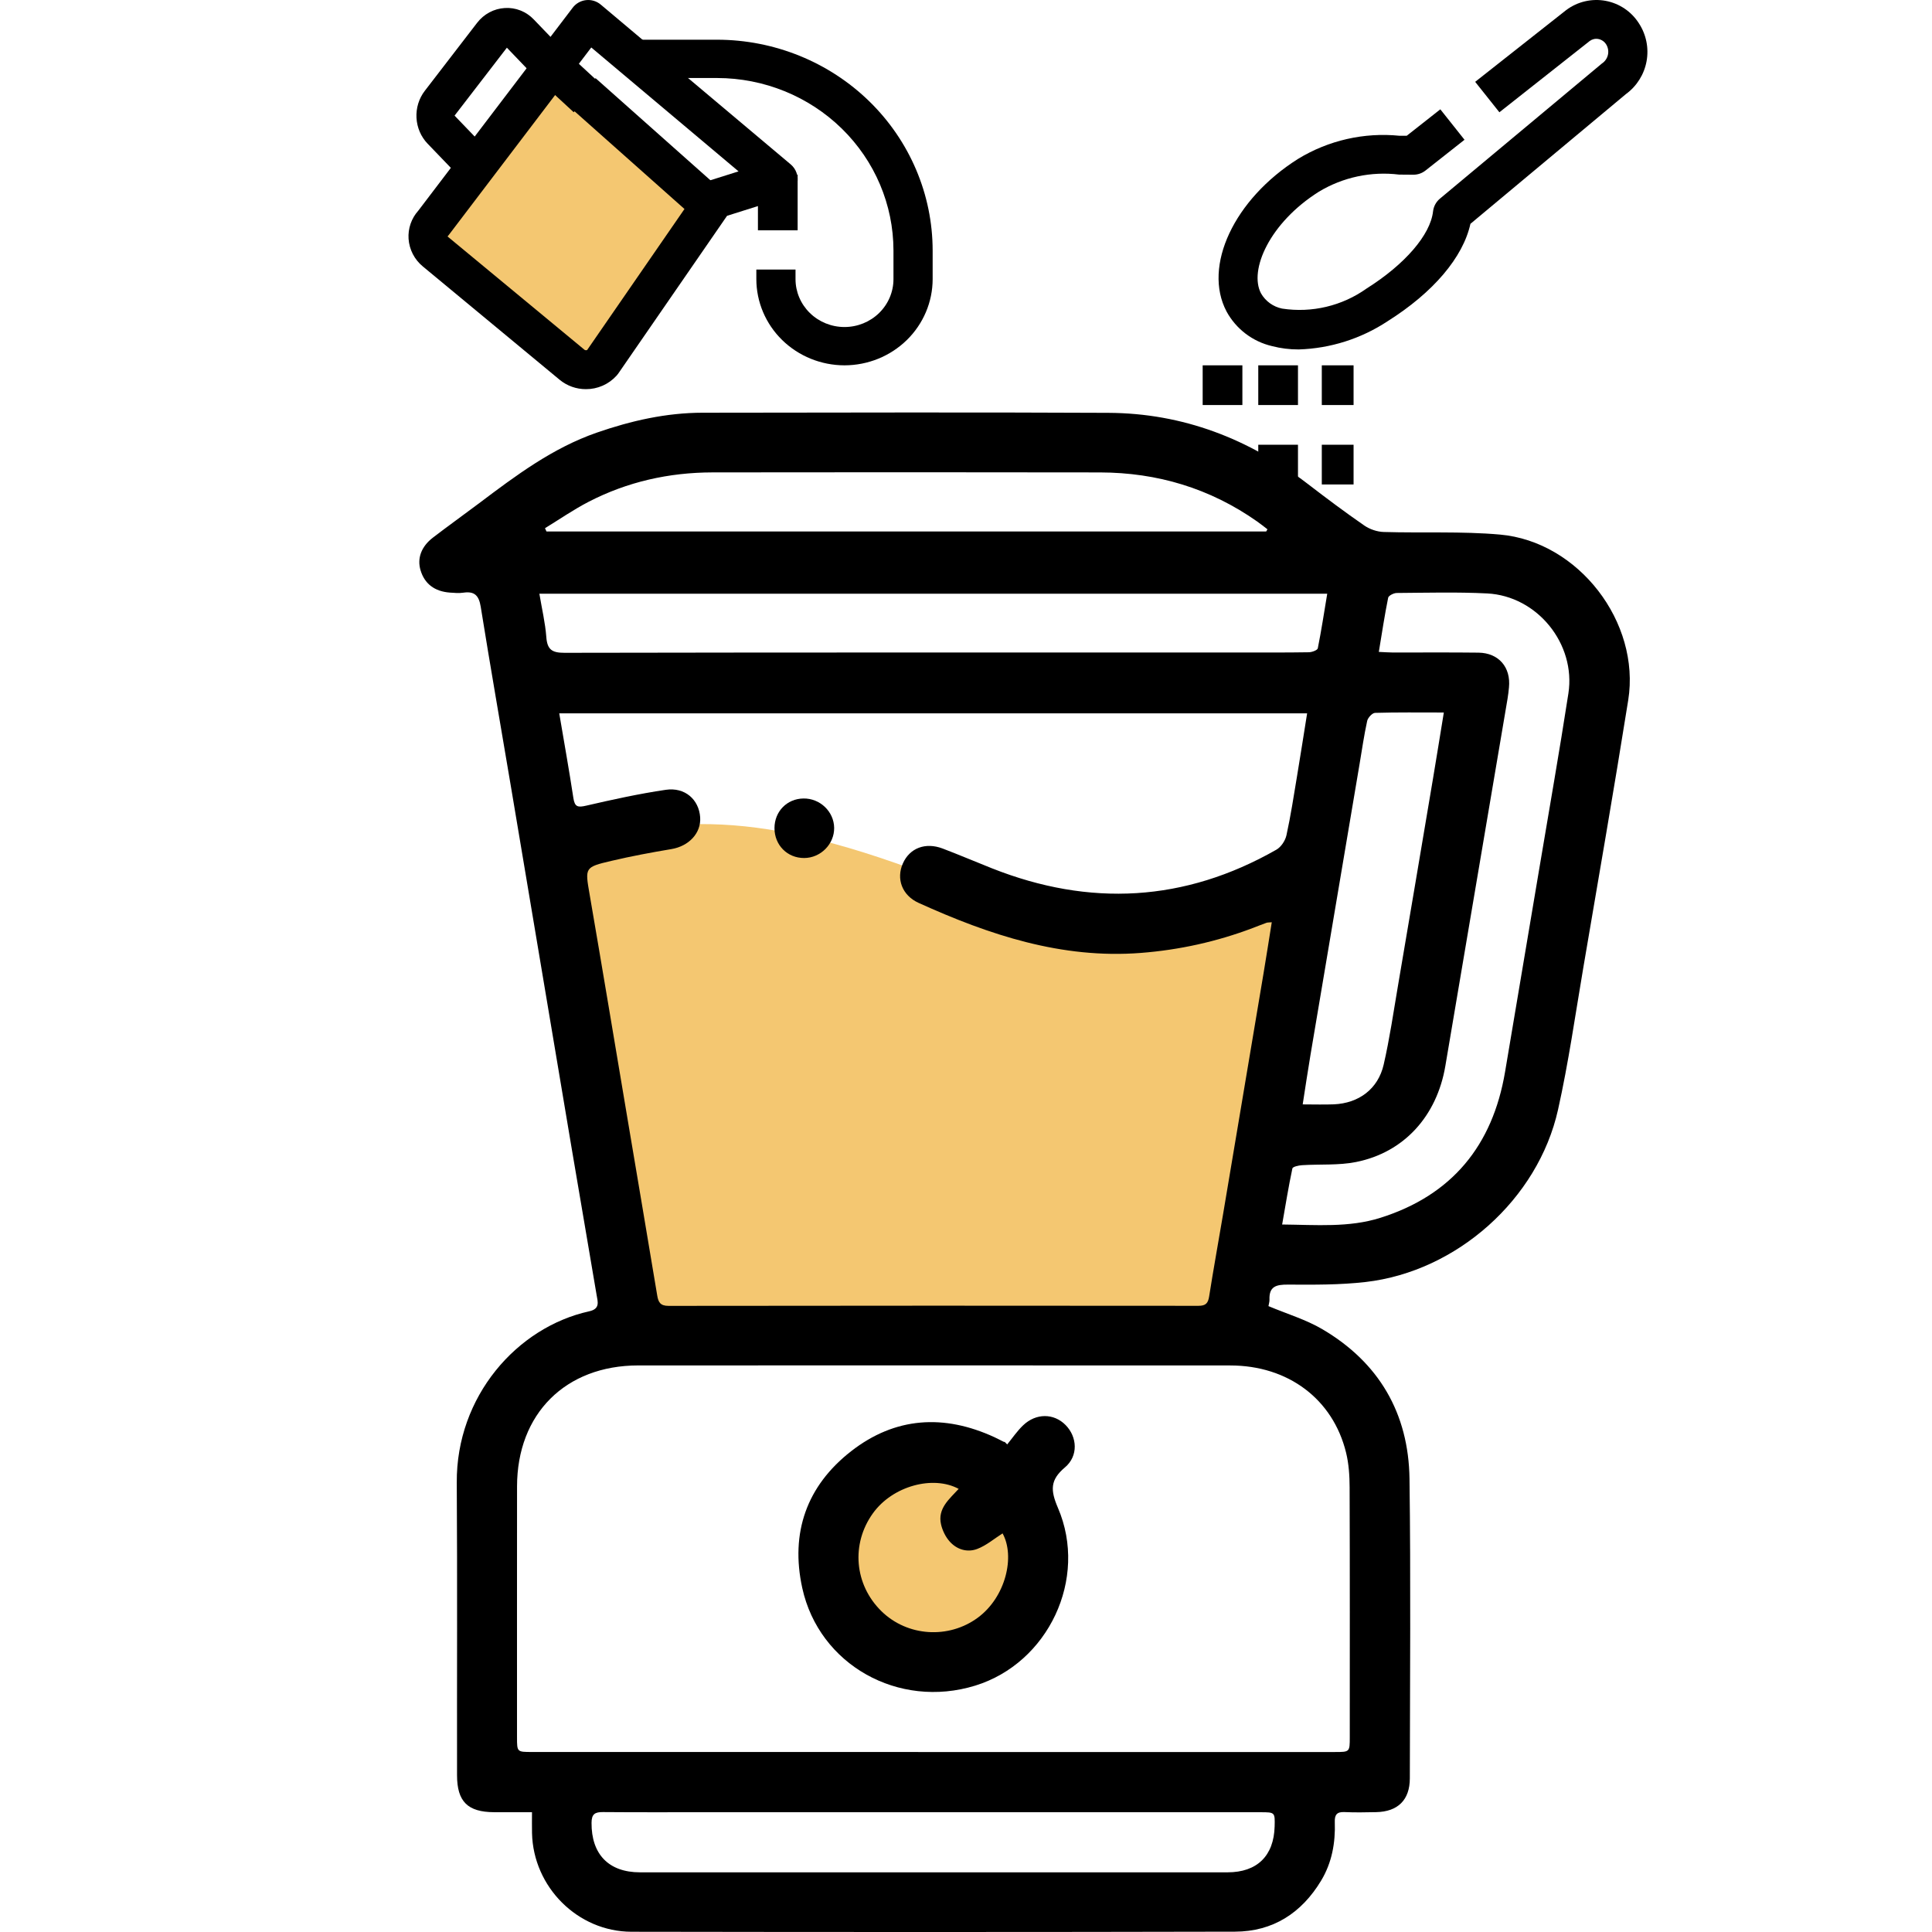
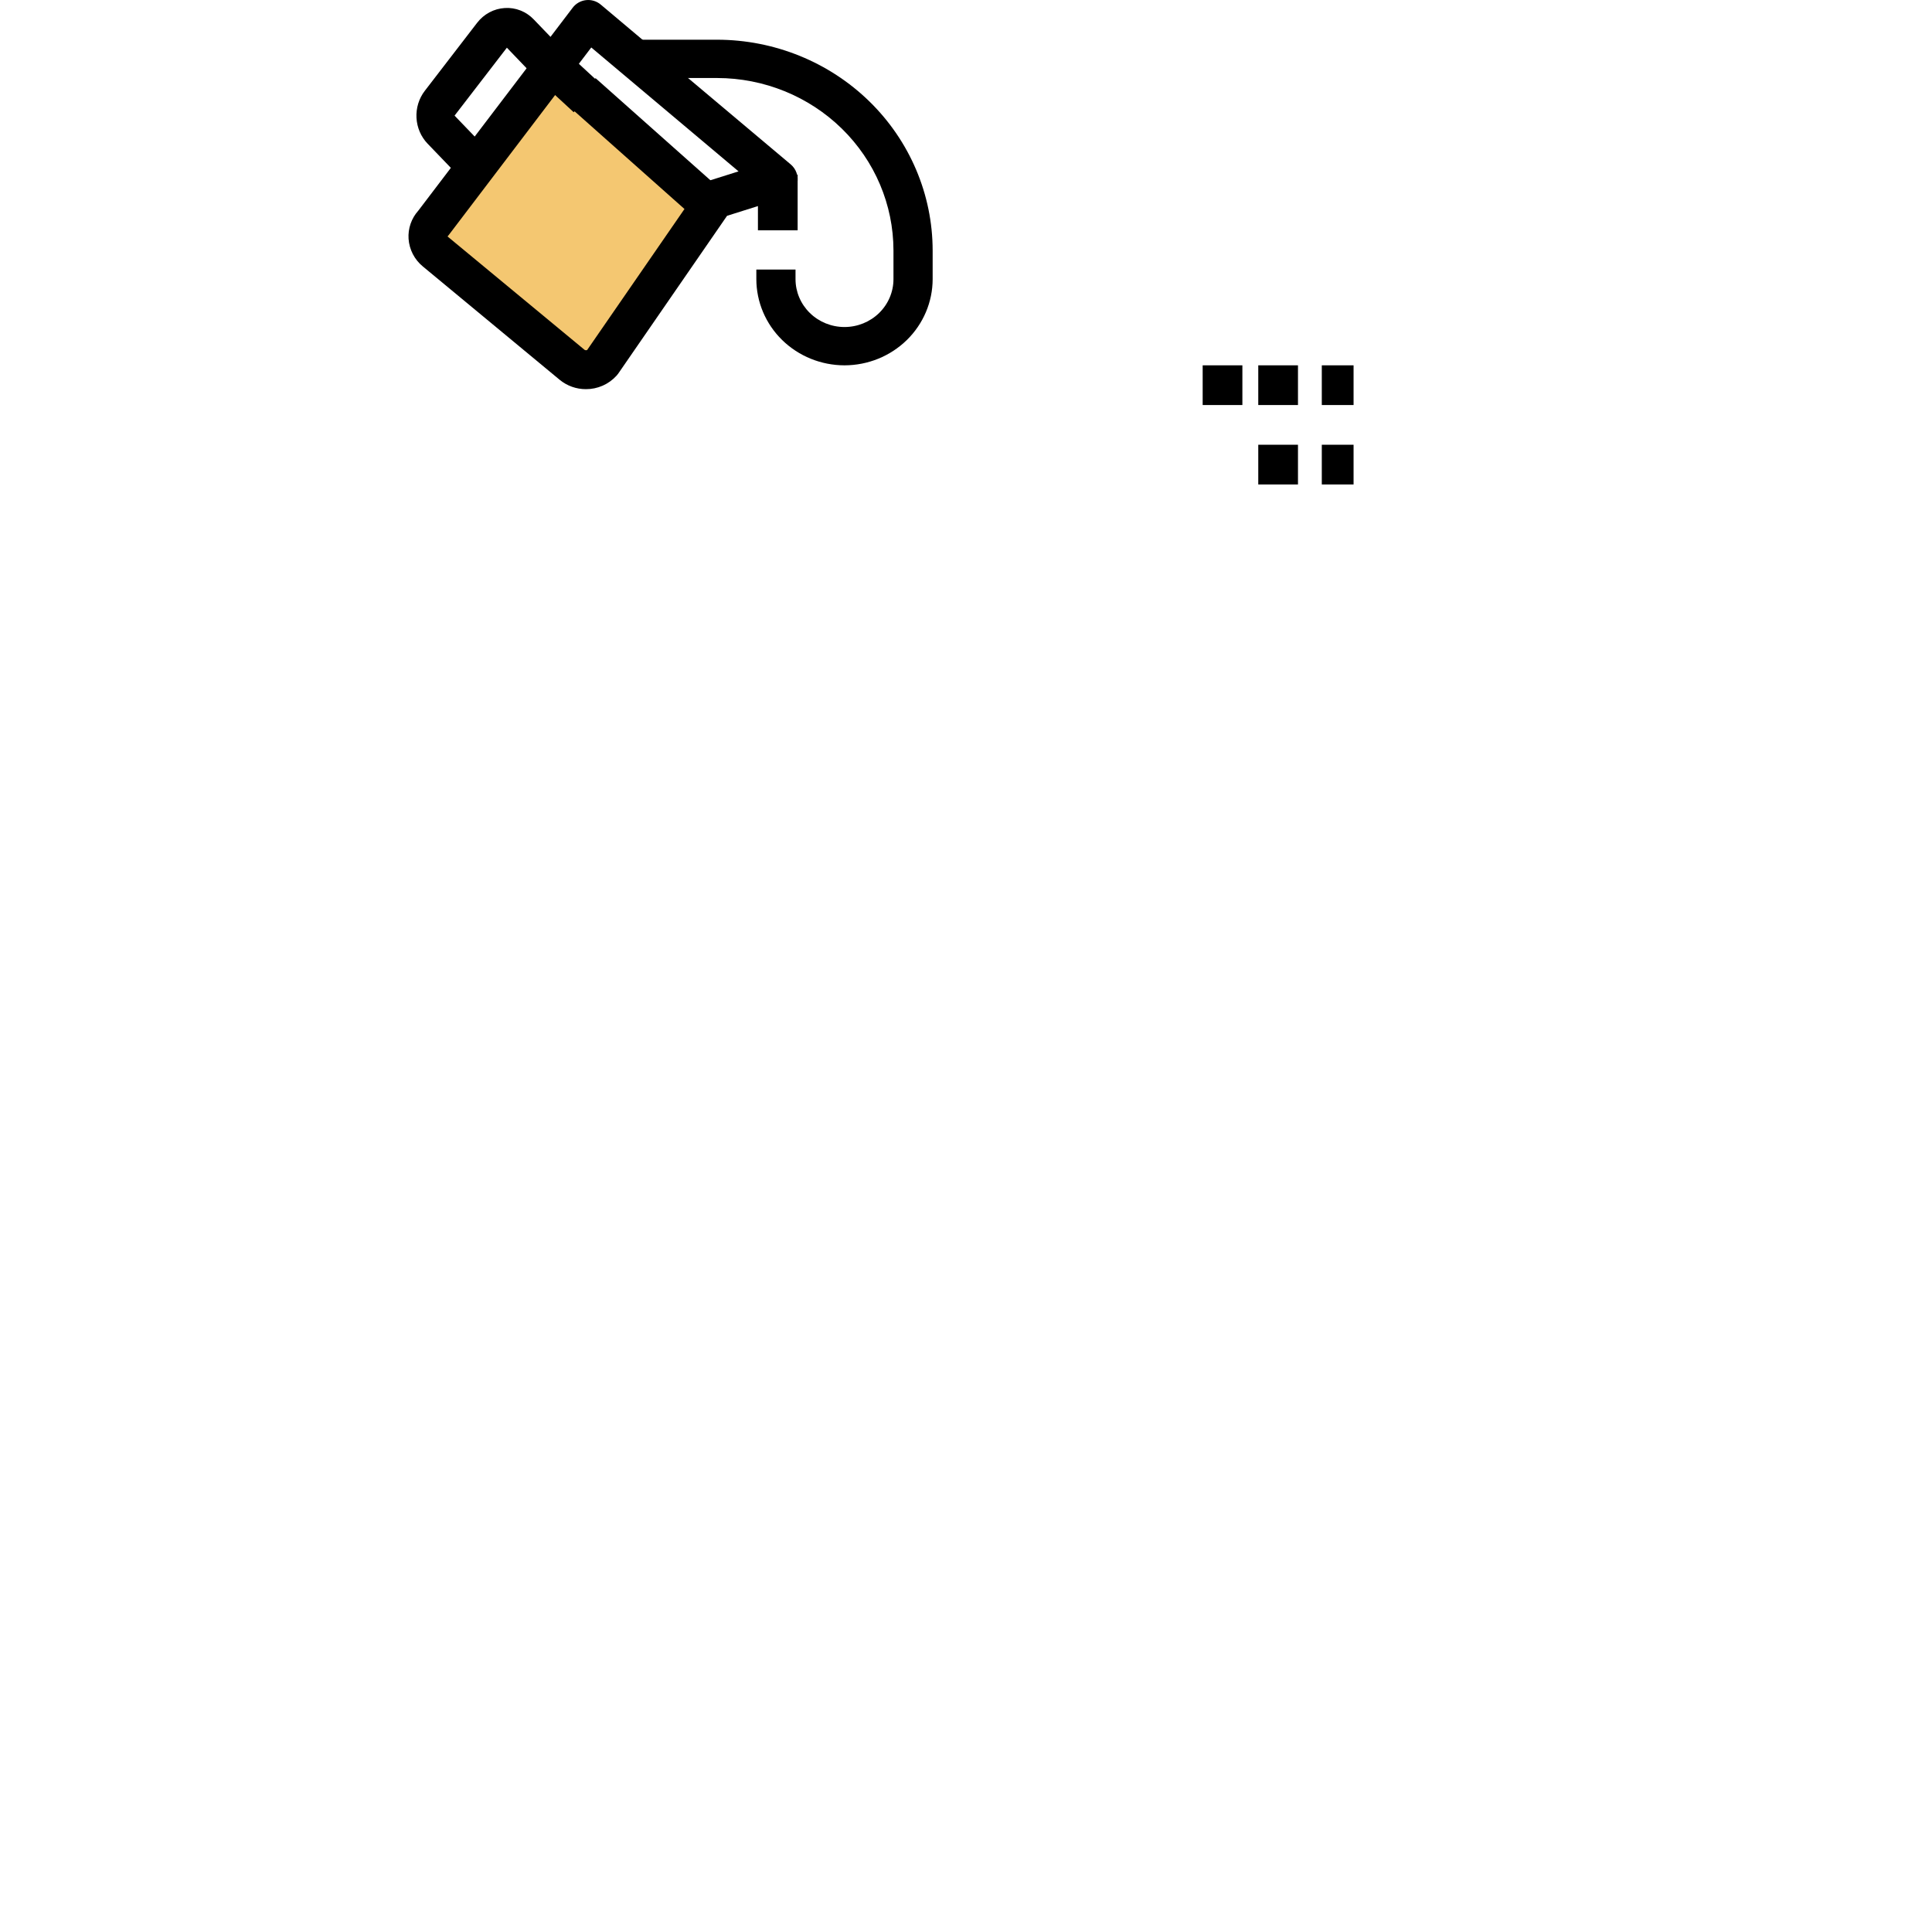
<svg xmlns="http://www.w3.org/2000/svg" width="350" height="350" viewBox="0 0 350 350" fill="none">
  <g clip-path="url(#clip0)">
    <path d="M236.358 158.895L221.57 241.935H115.78C111.988 219.563 103.722 170.498 100.992 153.208C123.743 147.52 138.531 146.383 174.931 161.171C204.052 173.001 228.016 164.583 236.358 158.895Z" fill="#F4C771" />
    <ellipse cx="169.243" cy="281.748" rx="18.2" ry="18.2" fill="#F4C771" />
    <path d="M229.793 236.615C233.167 238.035 236.547 239.039 239.506 240.77C249.809 246.803 255.187 256.036 255.345 267.906C255.585 285.989 255.427 304.077 255.405 322.166C255.4 326.091 253.227 328.21 249.295 328.286C247.384 328.324 245.474 328.363 243.563 328.275C242.198 328.21 241.766 328.761 241.81 330.066C241.941 333.817 241.302 337.415 239.342 340.68C235.799 346.566 230.601 349.924 223.721 349.94C187.282 350.022 150.849 350.017 114.409 349.956C104.642 349.94 96.599 341.838 96.381 332.092C96.354 330.94 96.375 329.793 96.375 328.297C93.968 328.297 91.745 328.308 89.518 328.297C84.735 328.275 82.802 326.392 82.797 321.598C82.769 303.919 82.862 286.24 82.748 268.566C82.649 252.989 93.624 240.448 106.744 237.554C108.747 237.112 108.294 235.834 108.081 234.6C106.602 225.788 105.073 216.987 103.588 208.18C99.897 186.259 96.228 164.326 92.543 142.405C90.724 131.578 88.83 120.762 87.088 109.924C86.761 107.888 85.969 107.069 83.938 107.369C83.135 107.489 82.3 107.413 81.486 107.353C78.718 107.145 76.911 105.748 76.185 103.307C75.546 101.161 76.294 99.032 78.429 97.394C81.186 95.275 84.02 93.255 86.799 91.164C93.454 86.147 100.104 81.156 108.109 78.377C114.344 76.215 120.694 74.774 127.311 74.768C151.809 74.746 176.302 74.67 200.801 74.79C214.298 74.856 226.271 79.486 236.934 87.681C240.287 90.258 243.672 92.797 247.15 95.199C248.138 95.882 249.481 96.34 250.677 96.373C257.698 96.586 264.758 96.225 271.735 96.843C285.975 98.104 297.217 112.736 294.967 126.844C292.39 143.006 289.584 159.134 286.837 175.268C285.374 183.873 284.151 192.532 282.251 201.039C278.626 217.26 263.901 230.347 247.395 232.247C242.738 232.782 237.999 232.744 233.303 232.717C231.196 232.706 229.886 233.044 229.978 235.447C229.989 235.845 229.853 236.249 229.793 236.615ZM101.311 129.225C102.207 134.51 103.107 139.544 103.877 144.594C104.123 146.211 104.702 146.298 106.192 145.954C110.964 144.851 115.763 143.797 120.606 143.082C124.079 142.569 126.612 144.84 126.841 148.045C127.043 150.928 124.799 153.292 121.622 153.822C117.996 154.428 114.377 155.105 110.8 155.946C105.865 157.103 105.979 157.163 106.82 162.061C109.135 175.503 111.368 188.956 113.634 202.409C115.447 213.17 117.27 223.926 119.061 234.688C119.263 235.905 119.618 236.571 121.109 236.571C153.109 236.528 185.115 236.528 217.115 236.56C218.42 236.56 218.851 236.107 219.048 234.862C219.834 229.878 220.735 224.915 221.576 219.935C224.022 205.412 226.462 190.883 228.897 176.355C229.411 173.297 229.886 170.234 230.393 167.073C229.836 167.127 229.618 167.105 229.438 167.171C228.608 167.471 227.784 167.799 226.959 168.116C220.413 170.594 213.659 172.085 206.67 172.631C192.311 173.745 179.202 169.36 166.415 163.567C163.406 162.203 162.325 159.2 163.565 156.415C164.804 153.631 167.643 152.533 170.777 153.723C173.769 154.859 176.717 156.12 179.693 157.3C197.405 164.316 214.62 163.404 231.234 153.925C232.08 153.445 232.839 152.287 233.052 151.321C233.828 147.794 234.368 144.218 234.963 140.652C235.586 136.907 236.17 133.156 236.798 129.225C191.568 129.225 146.573 129.225 101.311 129.225ZM168.997 317.394C193.283 317.394 217.574 317.394 241.859 317.394C244.518 317.394 244.524 317.388 244.524 314.686C244.524 299.606 244.551 284.52 244.496 269.44C244.491 267.338 244.349 265.181 243.852 263.155C241.477 253.459 233.364 247.371 222.881 247.366C187.129 247.349 151.384 247.349 115.632 247.36C102.441 247.366 93.678 256.118 93.667 269.287C93.651 284.438 93.662 299.589 93.662 314.735C93.662 317.383 93.667 317.388 96.337 317.388C120.557 317.394 144.777 317.394 168.997 317.394ZM249.787 118.098C250.83 118.147 251.561 118.201 252.287 118.207C257.469 118.218 262.656 118.169 267.837 118.234C271.512 118.283 273.734 120.888 273.363 124.551C273.292 125.228 273.221 125.911 273.106 126.582C269.355 148.76 265.593 170.938 261.837 193.116C260.303 202.18 254.357 208.775 245.654 210.511C242.482 211.145 239.14 210.877 235.875 211.085C235.258 211.123 234.193 211.363 234.128 211.674C233.429 214.961 232.894 218.286 232.272 221.83C238.501 221.895 244.387 222.414 250.071 220.618C263.049 216.523 270.398 207.514 272.653 194.203C274.733 181.902 276.802 169.601 278.866 157.3C280.635 146.746 282.497 136.203 284.129 125.627C285.516 116.634 278.473 107.959 269.399 107.506C263.955 107.233 258.49 107.385 253.035 107.424C252.495 107.429 251.556 107.899 251.479 108.286C250.835 111.464 250.355 114.674 249.787 118.098ZM97.713 107.56C98.172 110.317 98.778 112.84 98.969 115.395C99.133 117.661 99.979 118.267 102.256 118.262C143.052 118.185 183.848 118.207 224.639 118.207C228.799 118.207 232.96 118.229 237.12 118.163C237.682 118.152 238.66 117.792 238.731 117.448C239.38 114.21 239.877 110.945 240.44 107.56C192.758 107.56 145.394 107.56 97.713 107.56ZM168.986 328.297C155.544 328.297 142.107 328.297 128.665 328.297C122.184 328.297 115.703 328.33 109.222 328.275C107.776 328.264 107.17 328.636 107.164 330.219C107.126 335.897 110.254 339.19 115.949 339.19C151.427 339.201 186.9 339.201 222.378 339.19C227.745 339.19 230.77 336.198 230.912 330.885C230.978 328.314 230.978 328.303 228.346 328.303C208.554 328.292 188.767 328.297 168.986 328.297ZM229.383 96.28C229.46 96.149 229.536 96.018 229.613 95.887C228.985 95.406 228.368 94.91 227.723 94.457C219.195 88.462 209.662 85.606 199.288 85.584C175.893 85.54 152.492 85.552 129.096 85.579C121.196 85.59 113.65 87.277 106.618 90.913C103.894 92.322 101.355 94.085 98.729 95.69C98.821 95.887 98.909 96.084 99.002 96.28C142.462 96.28 185.923 96.28 229.383 96.28ZM261.564 129.078C257.13 129.078 253.117 129.023 249.104 129.143C248.597 129.159 247.81 130.017 247.679 130.595C247.111 133.189 246.735 135.826 246.292 138.447C243.328 155.995 240.363 173.543 237.409 191.091C236.918 194.006 236.487 196.933 235.995 200.072C238.103 200.072 239.866 200.132 241.624 200.061C246.161 199.87 249.65 197.282 250.666 192.865C251.747 188.153 252.446 183.354 253.254 178.588C255.383 166.085 257.491 153.581 259.598 141.073C260.253 137.191 260.87 133.303 261.564 129.078Z" fill="black" />
    <path d="M145.683 155.437C142.631 155.453 140.295 153.095 140.305 150.004C140.316 146.996 142.571 144.697 145.547 144.654C148.55 144.604 151.078 147.023 151.116 149.971C151.149 152.92 148.665 155.426 145.683 155.437Z" fill="black" />
    <path d="M182.461 261.67C183.411 260.513 184.263 259.246 185.338 258.219C187.686 255.97 190.918 256.003 193.042 258.159C195.172 260.322 195.374 263.767 192.933 265.825C190.225 268.107 190.279 269.958 191.655 273.163C197.175 286.01 189.881 301.292 176.673 305.365C162.784 309.651 148.38 301.614 145.334 287.665C143.15 277.673 146.136 269.188 154.173 262.915C162.161 256.68 171.012 256.139 180.173 260.371C180.73 260.627 181.265 260.917 181.817 261.19C181.877 261.217 181.953 261.211 182.019 261.222C182.166 261.37 182.314 261.523 182.461 261.67ZM173.671 269.723C169.079 267.234 161.73 269.15 158.137 274.146C154.146 279.693 154.769 287.075 159.682 291.885C164.389 296.493 171.863 296.946 177.132 293.064C182.21 289.33 183.924 281.943 181.626 277.788C180.102 278.749 178.677 279.988 177.023 280.61C175.205 281.293 173.299 280.709 171.994 279.202C171.274 278.372 170.733 277.253 170.482 276.177C169.81 273.283 171.978 271.58 173.671 269.723Z" fill="black" />
  </g>
  <path d="M78.316 41.724C79.036 40.285 98.459 14.387 99.178 12.948L129.392 36.688C124.356 44.601 113.566 61.291 110.688 64.744C107.091 69.06 107.091 68.341 97.02 60.427C86.949 52.514 77.597 43.162 78.316 41.724Z" fill="#F4C771" />
  <path d="M106.148 70.499C104.415 70.507 102.733 69.908 101.394 68.807L76.598 48.266C75.849 47.652 75.234 46.891 74.789 46.03C74.345 45.169 74.082 44.227 74.015 43.26C73.954 42.336 74.079 41.41 74.382 40.535C74.684 39.66 75.159 38.855 75.777 38.166L103.741 1.405C104.028 1.024 104.39 0.704 104.805 0.467C105.22 0.229 105.678 0.078 106.153 0.024C106.628 -0.031 107.108 0.011 107.566 0.148C108.024 0.285 108.449 0.514 108.816 0.82L143.243 29.78C143.726 30.186 144.091 30.715 144.3 31.311C144.509 31.907 144.554 32.548 144.431 33.167C144.307 33.787 144.02 34.361 143.598 34.831C143.177 35.301 142.637 35.65 142.034 35.84L131.712 39.097L111.977 67.711C111.889 67.835 111.792 67.953 111.688 68.063C110.986 68.835 110.131 69.45 109.177 69.87C108.222 70.289 107.19 70.504 106.148 70.499V70.499ZM107.114 8.6L81.31 42.555C81.236 42.653 81.157 42.747 81.074 42.837L105.884 63.364C105.955 63.413 106.038 63.443 106.124 63.449C106.21 63.455 106.296 63.438 106.374 63.4L126.599 34.095C127.043 33.449 127.69 32.971 128.438 32.737L133.795 31.045L107.114 8.6Z" fill="black" />
  <path d="M152.988 66.183C148.754 66.178 144.695 64.531 141.701 61.604C138.707 58.677 137.023 54.708 137.018 50.568V48.833H144.116V50.568C144.116 52.868 145.051 55.075 146.714 56.702C148.378 58.329 150.635 59.243 152.988 59.243C155.341 59.243 157.598 58.329 159.262 56.702C160.926 55.075 161.86 52.868 161.86 50.568V45.363C161.85 37.083 158.482 29.146 152.494 23.291C146.506 17.437 138.388 14.144 129.92 14.133H115.724V7.194H129.92C140.27 7.206 150.192 11.231 157.511 18.386C164.829 25.542 168.946 35.243 168.958 45.363V50.568C168.954 54.708 167.269 58.677 164.276 61.604C161.282 64.531 157.222 66.178 152.988 66.183Z" fill="black" />
  <path d="M144.499 31.652H137.306V41.724H144.499V31.652Z" fill="black" />
-   <path d="M235.285 63.305C233.653 63.313 232.027 63.111 230.448 62.703C228.707 62.297 227.072 61.528 225.651 60.448C224.23 59.367 223.054 57.998 222.202 56.432C217.87 48.238 223.558 36.093 235.155 28.785C240.662 25.421 247.125 23.949 253.552 24.596H254.841L260.929 19.805L265.311 25.32L258.248 30.888C257.625 31.381 256.852 31.65 256.056 31.651L253.464 31.63C248.407 31.007 243.287 32.099 238.93 34.728C229.992 40.356 226.217 48.959 228.449 53.154C228.853 53.857 229.403 54.465 230.062 54.94C230.721 55.414 231.473 55.743 232.27 55.905C237.655 56.728 243.151 55.421 247.581 52.261C254.527 47.886 259.138 42.533 259.611 38.295C259.712 37.395 260.157 36.569 260.854 35.988L290.202 11.502C290.756 11.139 291.147 10.576 291.292 9.931C291.436 9.286 291.323 8.611 290.975 8.048C290.82 7.796 290.615 7.579 290.372 7.41C290.129 7.241 289.853 7.124 289.563 7.067C289.292 7.015 289.014 7.02 288.745 7.08C288.477 7.141 288.224 7.256 288.002 7.418L271.628 20.34L267.242 14.825L283.74 1.819C284.745 1.067 285.895 0.53 287.118 0.242C288.342 -0.045 289.612 -0.077 290.848 0.148C292.085 0.374 293.261 0.853 294.303 1.554C295.344 2.255 296.229 3.163 296.9 4.221C298.231 6.253 298.729 8.716 298.29 11.102C297.852 13.489 296.512 15.617 294.545 17.048L266.381 40.549C265.042 46.616 259.671 52.975 251.352 58.209C246.575 61.359 241.012 63.124 235.285 63.305Z" fill="black" />
  <path d="M85.641 34.53L77.463 26.027C76.261 24.777 75.544 23.11 75.45 21.345C75.356 19.58 75.89 17.84 76.952 16.46L86.429 4.141C87.036 3.352 87.796 2.704 88.66 2.241C89.524 1.778 90.472 1.51 91.442 1.454C92.415 1.388 93.39 1.542 94.301 1.903C95.212 2.264 96.037 2.825 96.721 3.548L100.902 7.895L108.531 14.947L103.939 20.336L96.151 13.151L91.826 8.639L82.349 20.947L90.526 29.45L85.641 34.53Z" fill="black" />
-   <path d="M107.893 14.162L103.234 19.403L127.8 41.241L132.459 36L107.893 14.162Z" fill="black" />
+   <path d="M107.893 14.162L103.234 19.403L127.8 41.241L132.459 36L107.893 14.162" fill="black" />
  <path d="M225.069 66.182H217.875V73.376H225.069V66.182Z" fill="black" />
  <path d="M235.141 66.182H227.947V73.376H235.141V66.182Z" fill="black" />
  <path d="M245.212 66.182H239.457V73.376H245.212V66.182Z" fill="black" />
-   <path d="M225.069 80.57H217.875V87.764H225.069V80.57Z" fill="black" />
  <path d="M235.141 80.57H227.947V87.764H235.141V80.57Z" fill="black" />
  <path d="M245.212 80.57H239.457V87.764H245.212V80.57Z" fill="black" />
  <defs>
    <clipPath id="clip0">
-       <rect width="219.29" height="275.281" fill="white" transform="translate(75.967 74.719)" />
-     </clipPath>
+       </clipPath>
  </defs>
</svg>